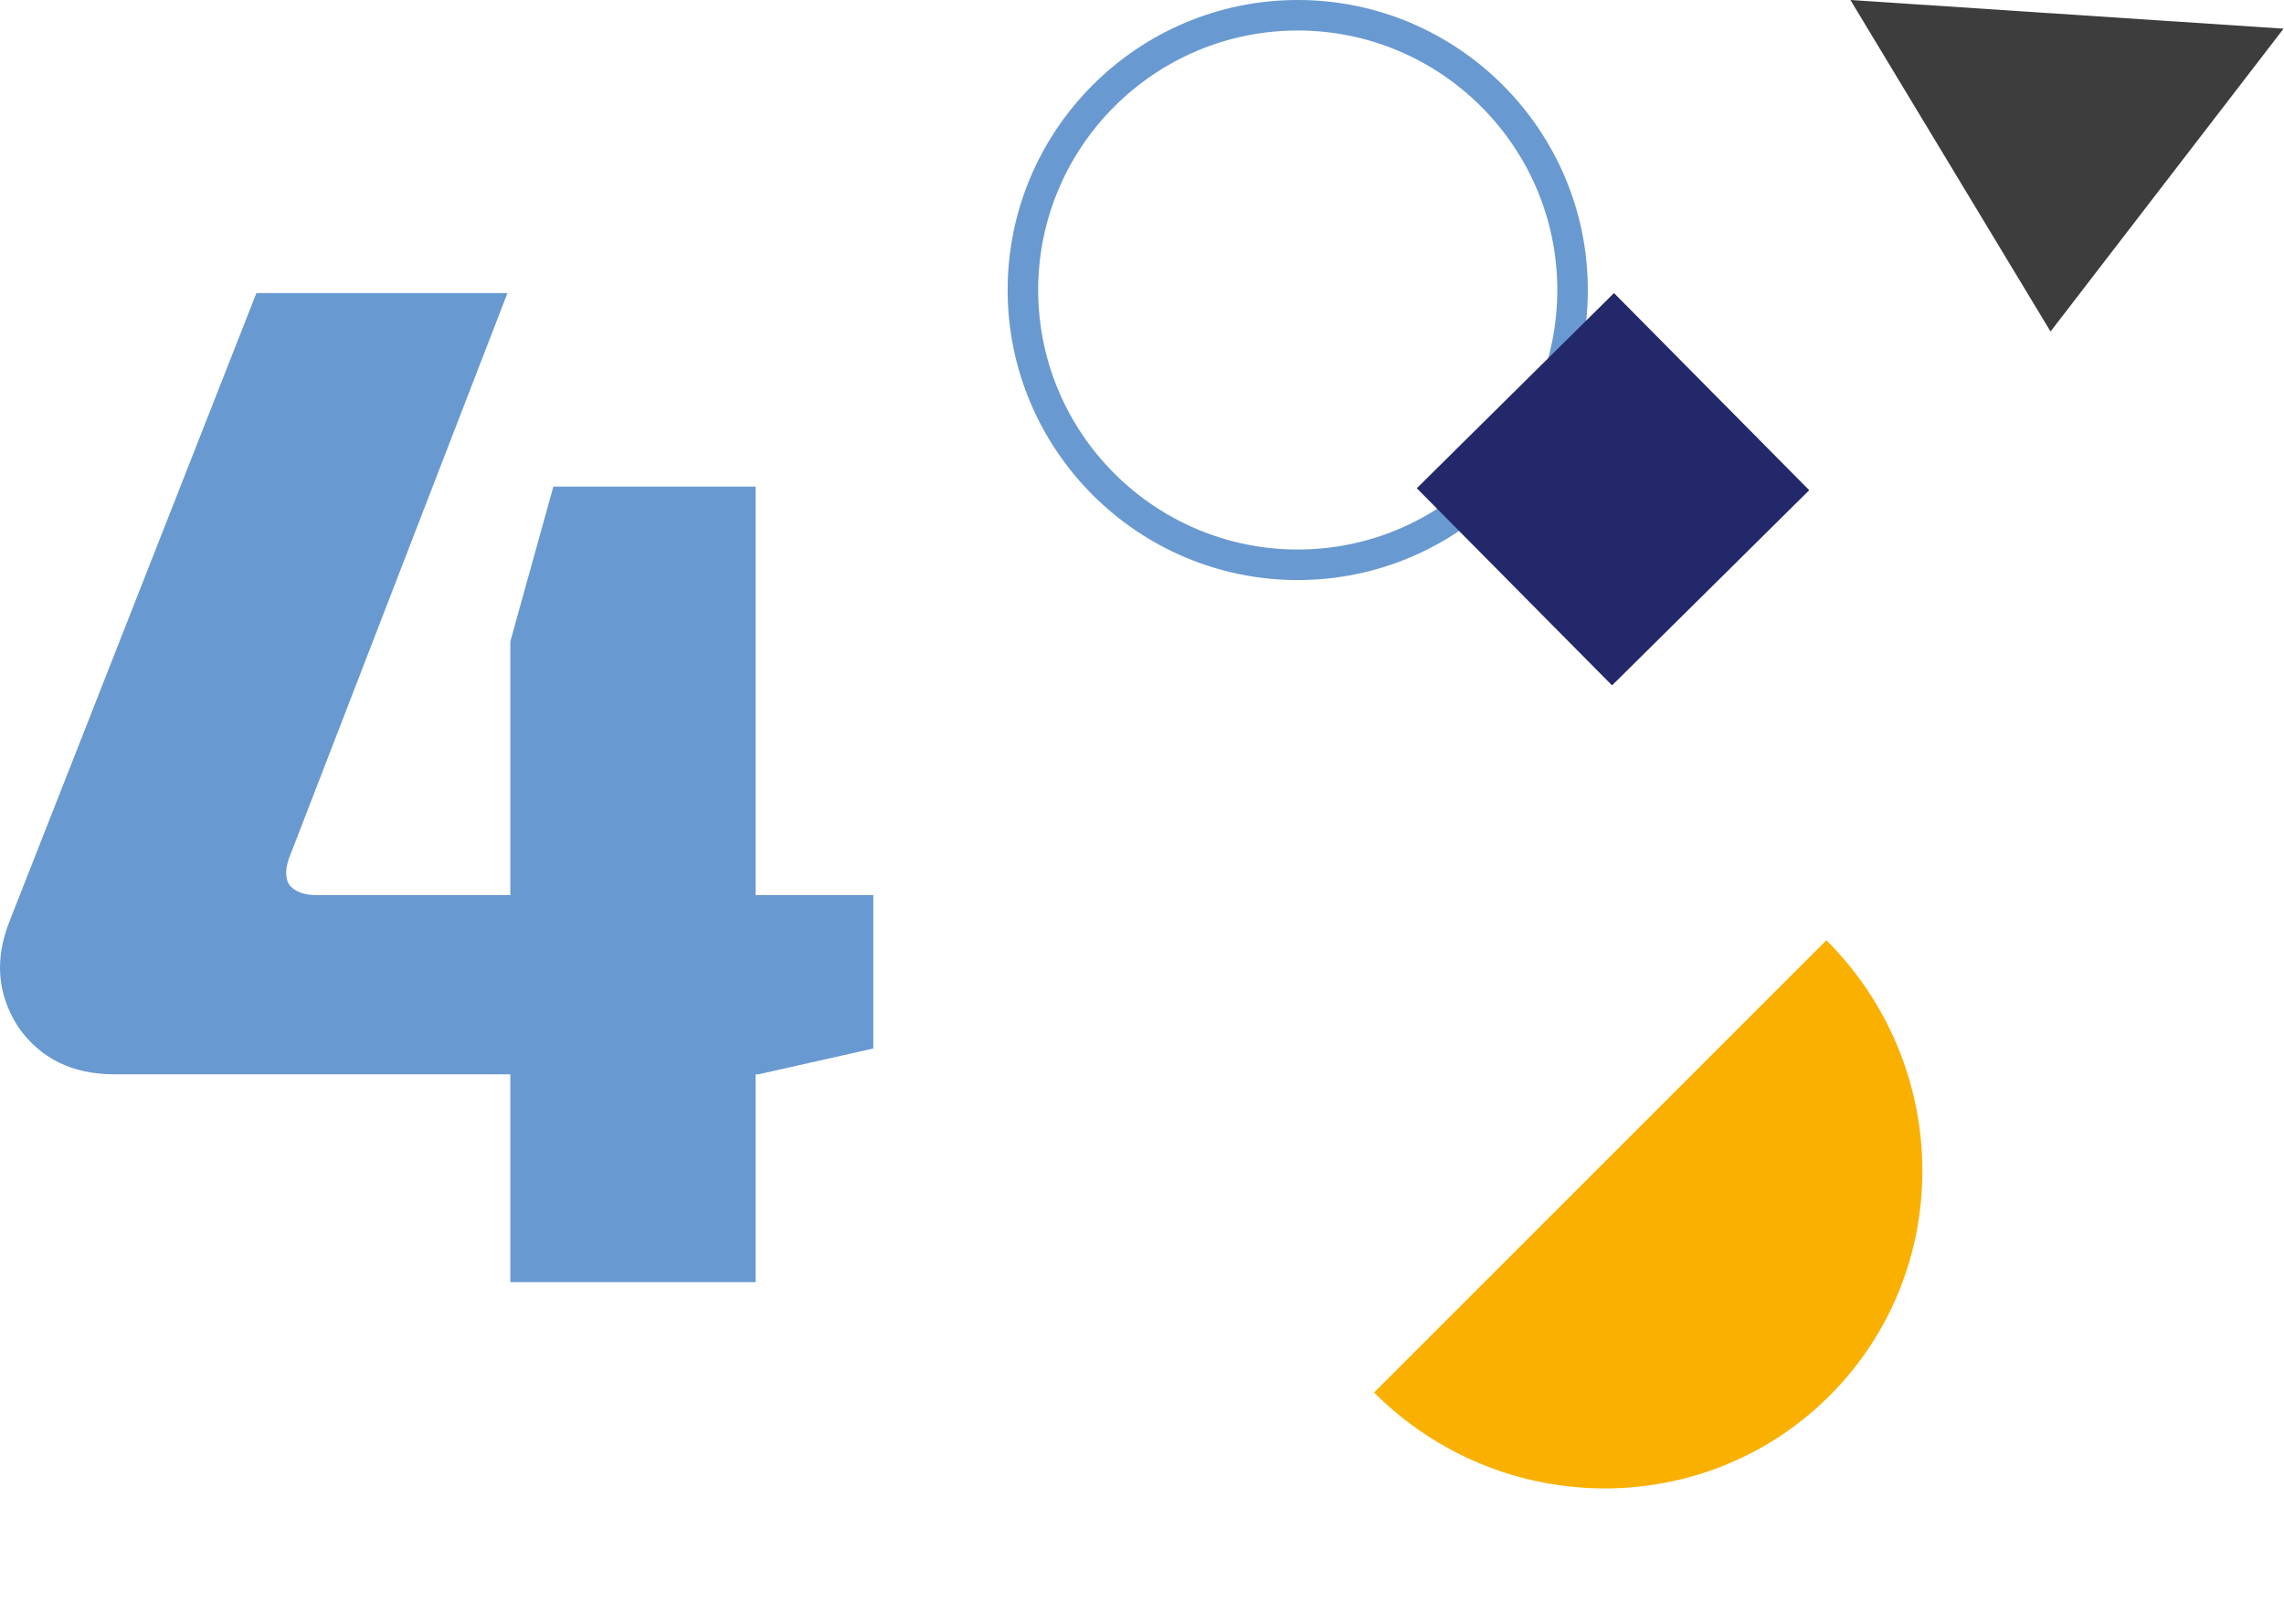
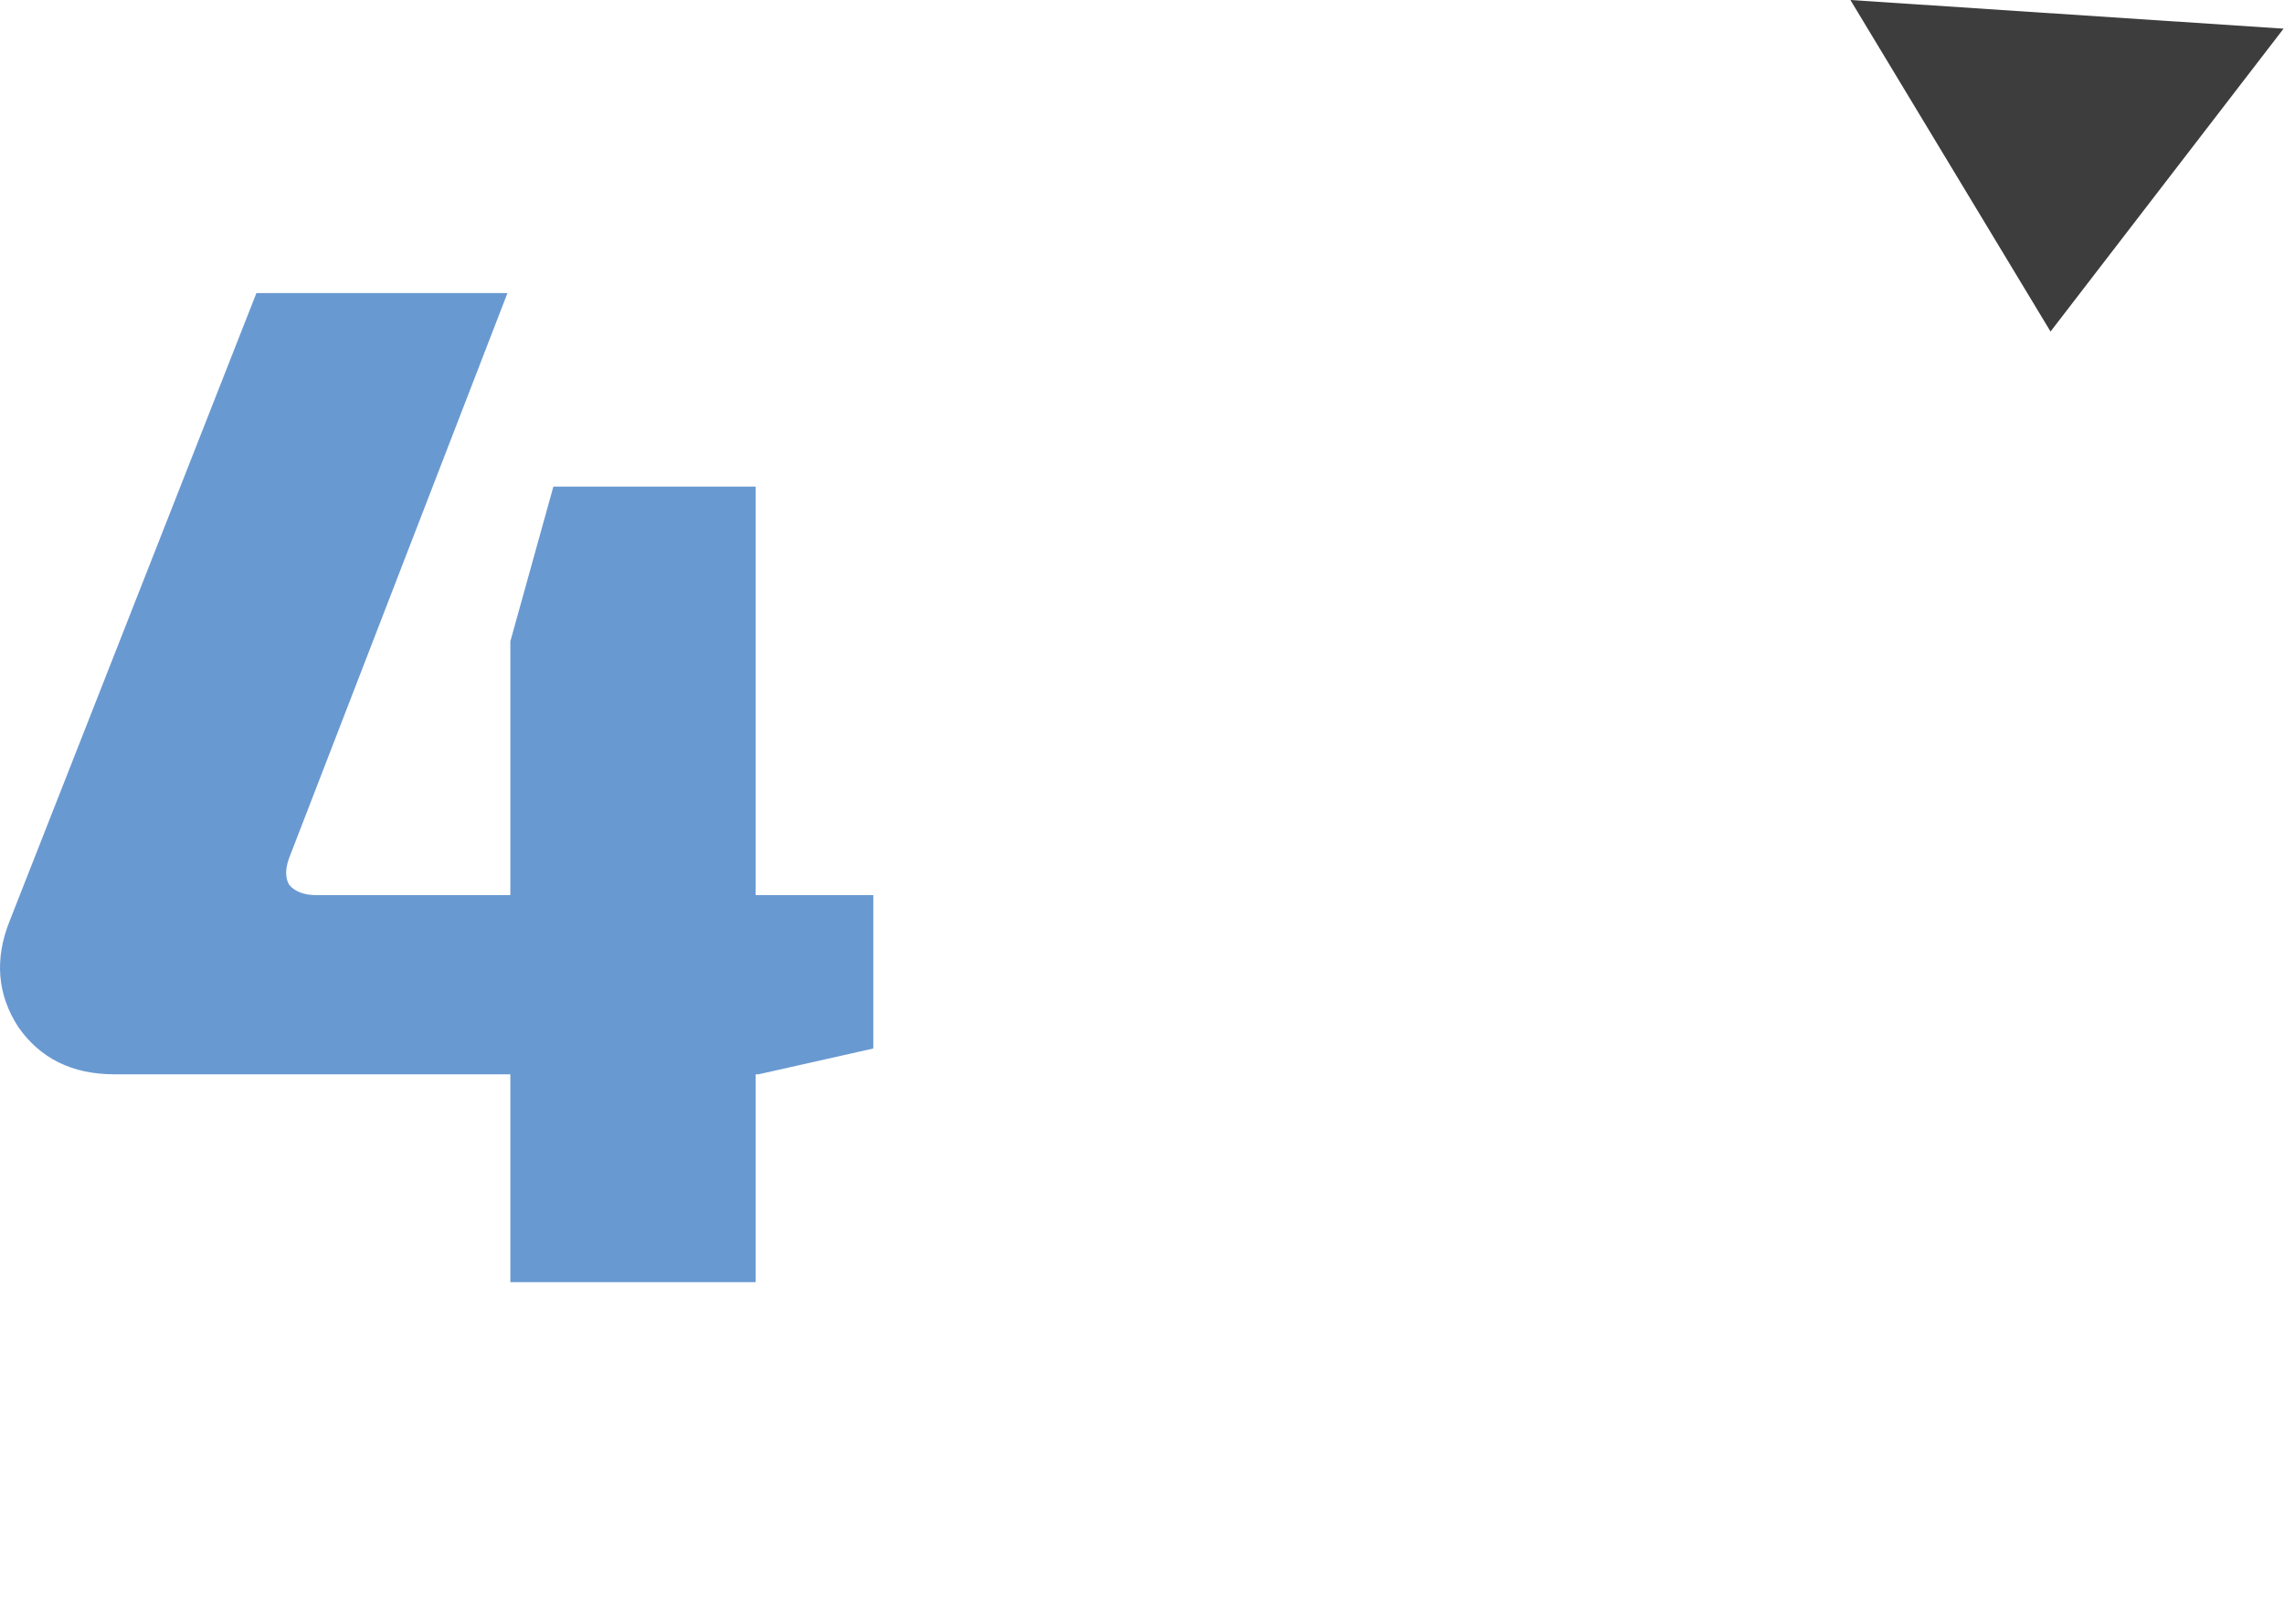
<svg xmlns="http://www.w3.org/2000/svg" width="374" height="266" viewBox="0 0 374 266" fill="none">
-   <path d="M225 228.073C236.081 216.992 241.582 211.491 262.037 191.036C282.491 170.582 290.952 162.121 299.073 154C319.816 174.743 320.049 208.14 299.595 228.594C279.14 249.049 245.743 248.816 225 228.073Z" fill="#F9B000" />
  <path d="M373.929 4.694L303 0L335.77 54.301L373.929 4.694Z" fill="#3D3D3D" />
  <path d="M143 146.609V171.73L124.207 175.957H123.737V210H83.567V175.957H18.731C11.84 175.957 6.594 173.374 2.992 168.209C-0.453 162.887 -0.923 157.096 1.583 150.835L41.988 48H83.097L47.626 139.8C46.686 141.991 46.608 143.713 47.391 144.965C48.33 146.061 49.818 146.609 51.854 146.609H83.567V105.052L90.615 79.696H123.737V146.609H143Z" fill="#6999D1" />
-   <path d="M212.502 95.004C186.309 95.004 165 73.694 165 47.502C165 21.31 186.31 0 212.502 0C238.694 0 260.004 21.31 260.004 47.502C260.004 73.694 238.695 95.004 212.502 95.004ZM212.502 4.999C189.066 4.999 170 24.065 170 47.501C170 70.937 189.066 90.003 212.502 90.003C235.938 90.003 255.004 70.937 255.004 47.501C255.004 24.065 235.938 4.999 212.502 4.999Z" fill="#6999D1" />
-   <path d="M264.288 48L232 79.969L263.969 112.257L296.257 80.287L264.288 48Z" fill="#23286B" />
</svg>